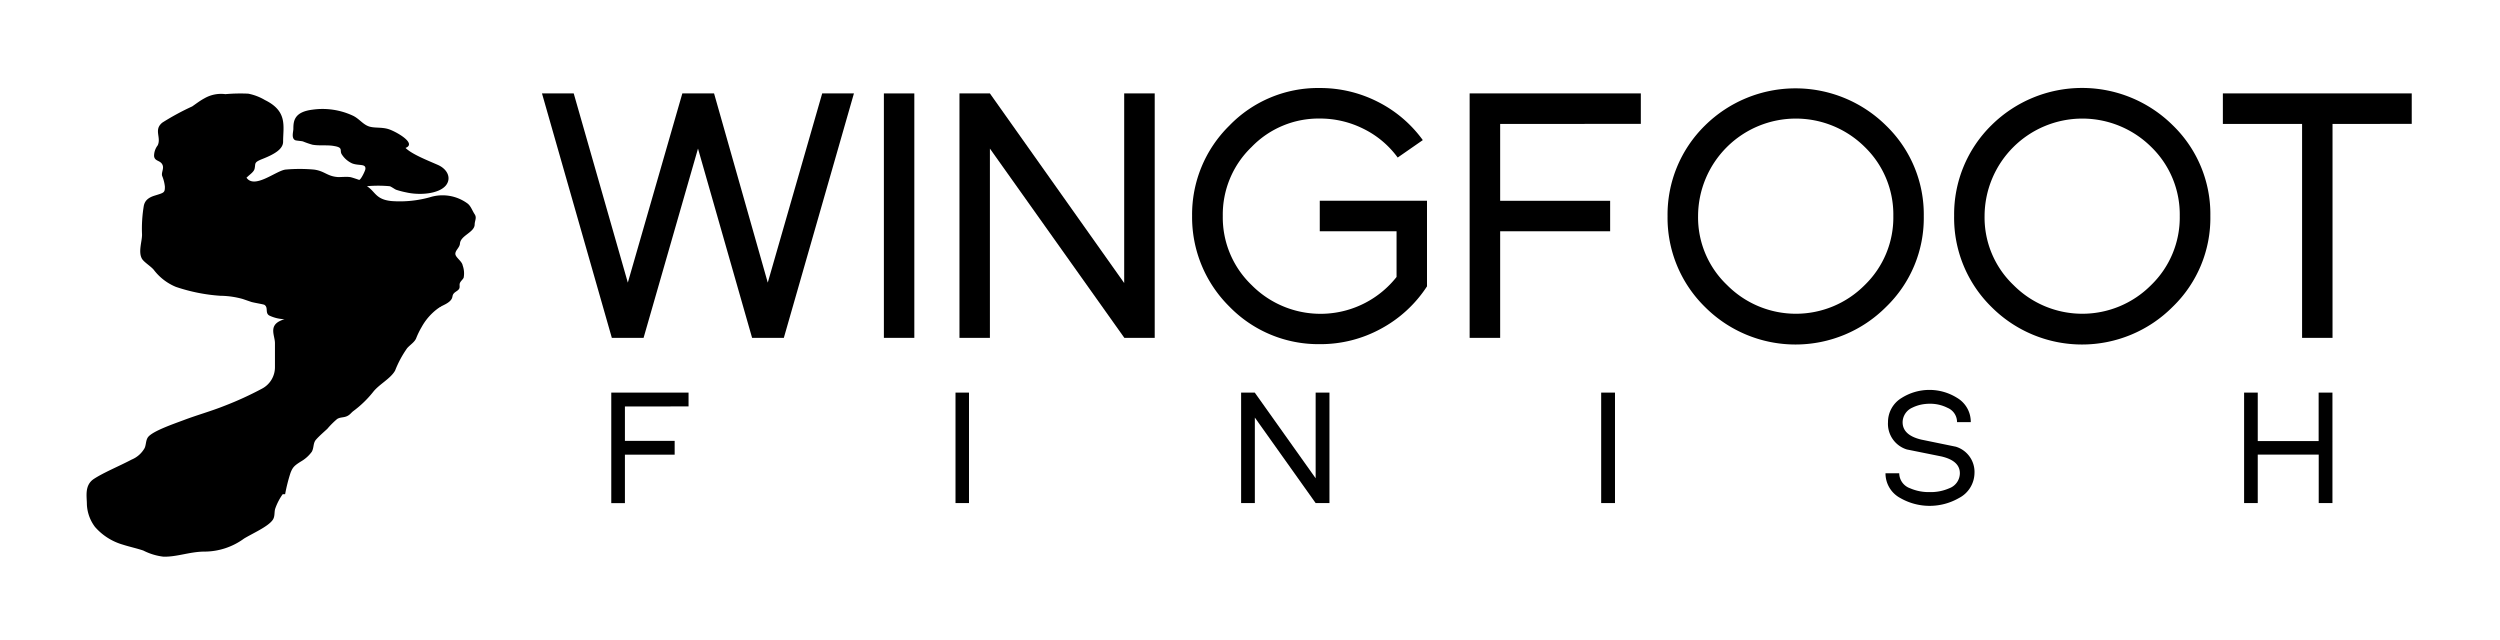
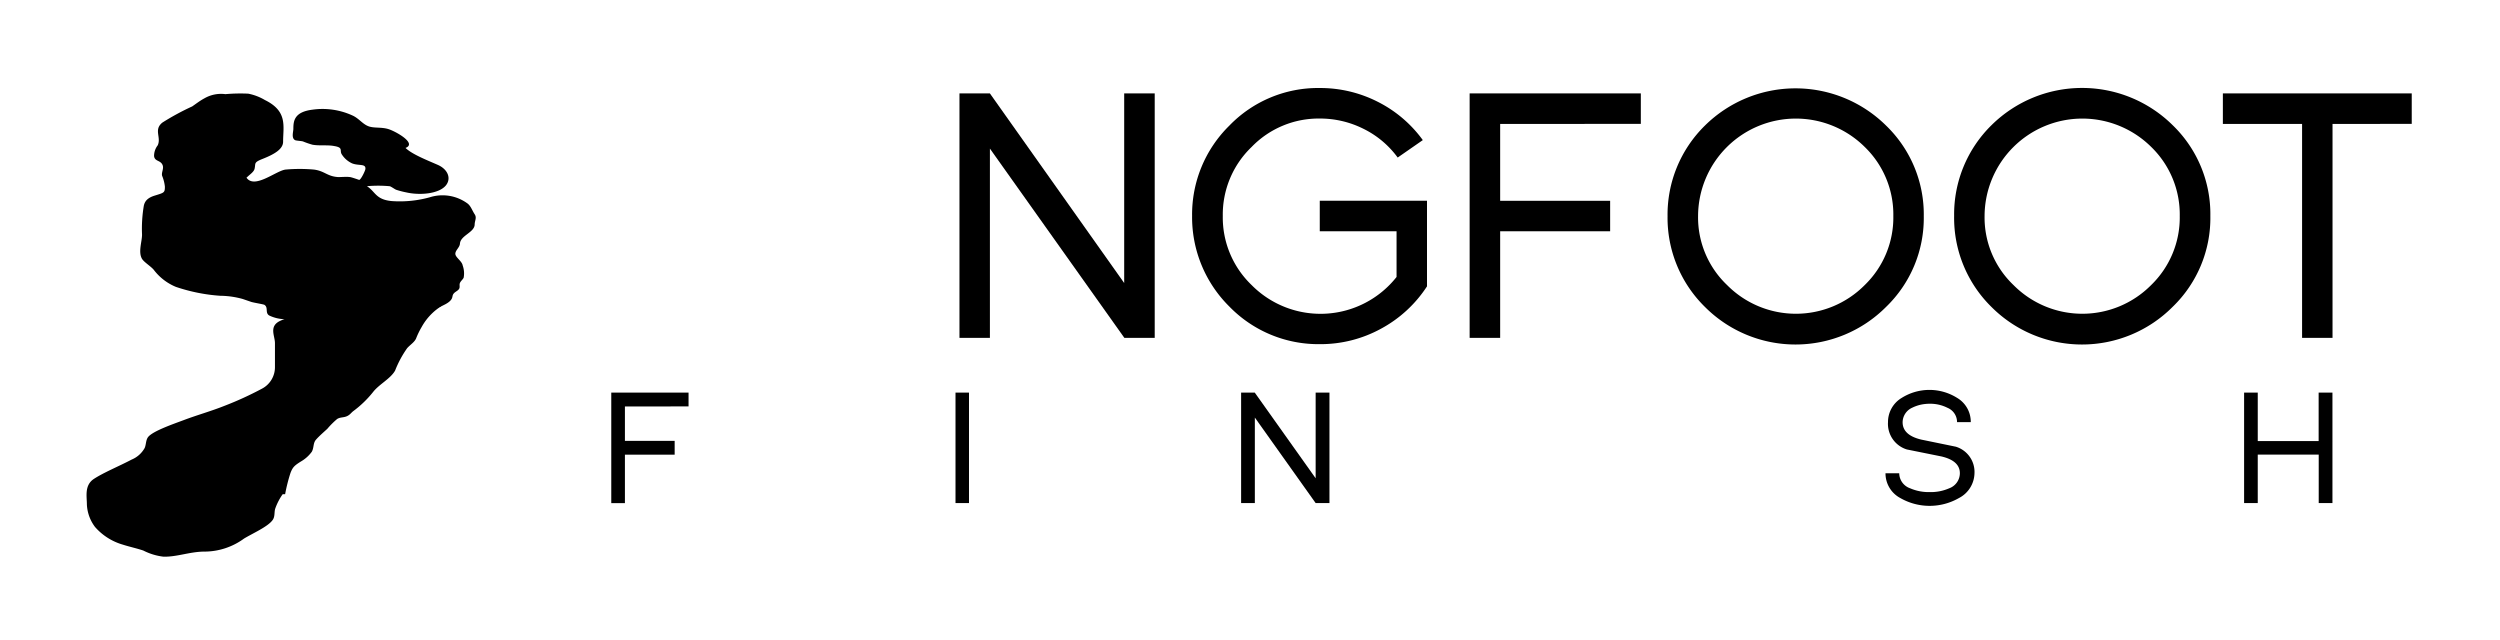
<svg xmlns="http://www.w3.org/2000/svg" viewBox="0 0 309.6 79.2">
  <title>black</title>
-   <path d="M97.07,41.84H93.14L86.44,18.4,79.7,41.84H75.77L67.12,11.57h3.93L77.75,35,84.5,11.57h3.93L95.08,35l6.74-23.43h3.93Z" />
-   <path d="M109.46,41.84V11.57h3.77V41.84Z" />
  <path d="M139.24,41.84,122.59,18.4l0,23.44h-3.77V11.57h3.77l16.63,23.48V11.57H143V41.84Z" />
  <path d="M171,40.72a15.57,15.57,0,0,1-7.55,1.9,15.37,15.37,0,0,1-11.21-4.66,15.56,15.56,0,0,1-4.61-11.22,15.42,15.42,0,0,1,4.61-11.18,15.26,15.26,0,0,1,11.2-4.66,15.7,15.7,0,0,1,7.15,1.69,15.51,15.51,0,0,1,5.61,4.76l-3.11,2.16a11.59,11.59,0,0,0-4.24-3.56,12,12,0,0,0-5.4-1.27A11.54,11.54,0,0,0,155,18.2a11.6,11.6,0,0,0-3.57,8.55A11.59,11.59,0,0,0,155,35.3a12,12,0,0,0,17.95-1V28.64h-9.51V24.86h13.28v10.6A15.63,15.63,0,0,1,171,40.72Z" />
  <path d="M185.78,15.35v9.52H199.4v3.77H185.78v13.2H182V11.57H203.2v3.77Z" />
  <path d="M233.58,38a15.84,15.84,0,0,1-22.45,0,15.46,15.46,0,0,1-4.62-11.22,15.46,15.46,0,0,1,4.62-11.22,15.95,15.95,0,0,1,22.45,0,15.3,15.3,0,0,1,4.66,11.22A15.3,15.3,0,0,1,233.58,38ZM230.93,18.2a12.11,12.11,0,0,0-20.64,8.55,11.56,11.56,0,0,0,3.59,8.55,12,12,0,0,0,17.05,0,11.65,11.65,0,0,0,3.54-8.55A11.65,11.65,0,0,0,230.93,18.2Z" />
  <path d="M269.06,38a15.84,15.84,0,0,1-22.45,0A15.46,15.46,0,0,1,242,26.73a15.47,15.47,0,0,1,4.62-11.22,15.95,15.95,0,0,1,22.45,0,15.3,15.3,0,0,1,4.66,11.22A15.3,15.3,0,0,1,269.06,38ZM266.41,18.2a12.11,12.11,0,0,0-20.64,8.55,11.56,11.56,0,0,0,3.58,8.55,12,12,0,0,0,17.05,0,11.65,11.65,0,0,0,3.54-8.55A11.65,11.65,0,0,0,266.41,18.2Z" />
  <path d="M288.86,15.35V41.84h-3.77V15.35h-9.81V11.57h23.39v3.77Z" />
  <path d="M77.39,50.34V54.6h6.16v1.71H77.39v6H75.7V48.62h9.57v1.71Z" />
  <path d="M118.33,62.3V48.62H120V62.3Z" />
  <path d="M162.93,62.3,155.4,51.71V62.3H153.7V48.62h1.69l7.54,10.61V48.62h1.71V62.3Z" />
-   <path d="M198.29,62.3V48.62H200V62.3Z" />
  <path d="M242.59,61.68a7.29,7.29,0,0,1-7.25,0,3.46,3.46,0,0,1-1.84-3.07h1.7a2,2,0,0,0,1.35,1.86,5.77,5.77,0,0,0,2.42.47,5.66,5.66,0,0,0,2.42-.47,2,2,0,0,0,1.32-1.86q0-1.56-2.31-2.09l-2.13-.43-2.13-.43a3.32,3.32,0,0,1-2.33-3.38,3.48,3.48,0,0,1,1.69-3,6.45,6.45,0,0,1,6.88,0,3.44,3.44,0,0,1,1.68,3h-1.7a1.91,1.91,0,0,0-1.19-1.78A4.73,4.73,0,0,0,239,50a5.25,5.25,0,0,0-1.19.13,4.77,4.77,0,0,0-1,.36,2,2,0,0,0-1.19,1.8q0,1.6,2.31,2.15l4.28.88a3.27,3.27,0,0,1,2.31,3.3A3.54,3.54,0,0,1,242.59,61.68Z" />
  <path d="M287.15,62.3v-6H279.6v6h-1.69V48.62h1.69v6h7.54v-6h1.71V62.3Z" />
  <path d="M30.54,22c.38-.4.93-.7,1-1.16.13-.64-.12-.73,1-1.17,1.41-.56,2.52-1.19,2.52-2.12,0-1.91.6-3.76-2.25-5.16a6.54,6.54,0,0,0-2.06-.79,20.86,20.86,0,0,0-2.84.06,4.11,4.11,0,0,0-2.6.52c-.56.3-1,.65-1.51,1a31.16,31.16,0,0,0-3.69,2C19,16.07,20,17,19.53,18a2.14,2.14,0,0,0-.45,1.33c.08.65.7.5,1,1s-.13,1,0,1.45a4.78,4.78,0,0,1,.34,1.33c0,.76-.09.75-1.25,1.11-.89.27-1.24.69-1.36,1.26a17.05,17.05,0,0,0-.22,3.58c0,.88-.5,2.15,0,3,.27.43,1.07.9,1.45,1.35a6.59,6.59,0,0,0,2.75,2.12,21.74,21.74,0,0,0,5.5,1.1,10.64,10.64,0,0,1,2.78.4l1.05.36c.27.09,1.51.29,1.62.36.52.32.06,1,.6,1.32a4.66,4.66,0,0,0,2,.46c2.5.21,5.25.46,7.81.46a32.55,32.55,0,0,0,6.26-.33A19.22,19.22,0,0,0,54,38.2c.83-.36,1.65-.66,1.94-1.2.13-.24.06-.42.25-.65s.51-.33.66-.57,0-.49.11-.74.37-.44.46-.65a2.89,2.89,0,0,0-.12-1.51c-.09-.55-.9-1-.91-1.44s.54-.79.57-1.27c.07-1,1.73-1.36,1.82-2.31,0-.55.3-.88,0-1.33s-.46-1-.87-1.32a5.23,5.23,0,0,0-4.68-.78,13.85,13.85,0,0,1-4.73.47c-2-.19-2-1.18-3.06-1.84a15.54,15.54,0,0,1,2.8,0c.14,0,.62.36.82.44a10.12,10.12,0,0,0,1.22.32c1.72.4,4.08.19,4.94-.86.7-.87.23-2-1-2.54s-3.22-1.32-4-2.1c1.44-.55-1.13-2-2.05-2.31s-1.87-.1-2.58-.39-1.13-.93-1.88-1.29a8.89,8.89,0,0,0-5-.75c-2.25.28-2.38,1.37-2.38,2.37,0,.36-.27,1.13.2,1.4.13.08.79.1,1,.17a10.73,10.73,0,0,0,1.16.4c.86.16,1.88,0,2.72.17,1.12.19.63.53.9,1a3,3,0,0,0,1.29,1.14c.82.33,1.73,0,1.65.7,0,.17-.54,1.32-.77,1.35,0,0-.93-.33-1.13-.35-.46-.06-1,0-1.47,0-1.38-.09-1.65-.75-3-.93a19.9,19.9,0,0,0-3.52,0c-1.19.14-3.93,2.53-4.88.93" />
  <path d="M54.93,37.75a7.08,7.08,0,0,0-2.72,2.76,9.72,9.72,0,0,0-.68,1.4c-.21.48-.73.78-1.11,1.21a13,13,0,0,0-1.49,2.77c-.55,1-2,1.71-2.73,2.66a13,13,0,0,1-2.46,2.37c-.29.23-.41.47-.82.64s-.79.09-1.17.33a10.28,10.28,0,0,0-1.22,1.22c-.47.43-1,.89-1.39,1.33s-.24,1-.53,1.51a4.34,4.34,0,0,1-1.36,1.21c-.81.51-1,.71-1.27,1.39a20.69,20.69,0,0,0-.67,2.65c-.1,0-.2,0-.3,0a7.2,7.2,0,0,0-.93,1.8c-.14.46,0,1-.34,1.43-.6.81-2.41,1.6-3.51,2.26a8.33,8.33,0,0,1-4.88,1.62c-1.82,0-3.42.67-5.1.63a7.37,7.37,0,0,1-2.5-.76c-.79-.27-1.69-.46-2.5-.72a7.25,7.25,0,0,1-3.49-2.21,5,5,0,0,1-1-2.77c0-1-.33-2.39.88-3.18s3.16-1.59,4.65-2.38a3.28,3.28,0,0,0,1.62-1.43c.2-.42.13-1,.45-1.39.62-.74,3.13-1.6,4.41-2.08,1.58-.6,3.37-1.1,5-1.75a41.4,41.4,0,0,0,4.66-2.13,3,3,0,0,0,1.62-2.72V42.49c0-.91-.8-2.11.7-2.78,2.86-1.27,7.63-1.9,11.32-2.18,1.47-.11,3.09,0,4.51-.14a14.44,14.44,0,0,1,3.86,0c-.06.21.11.32.36.45" />
</svg>